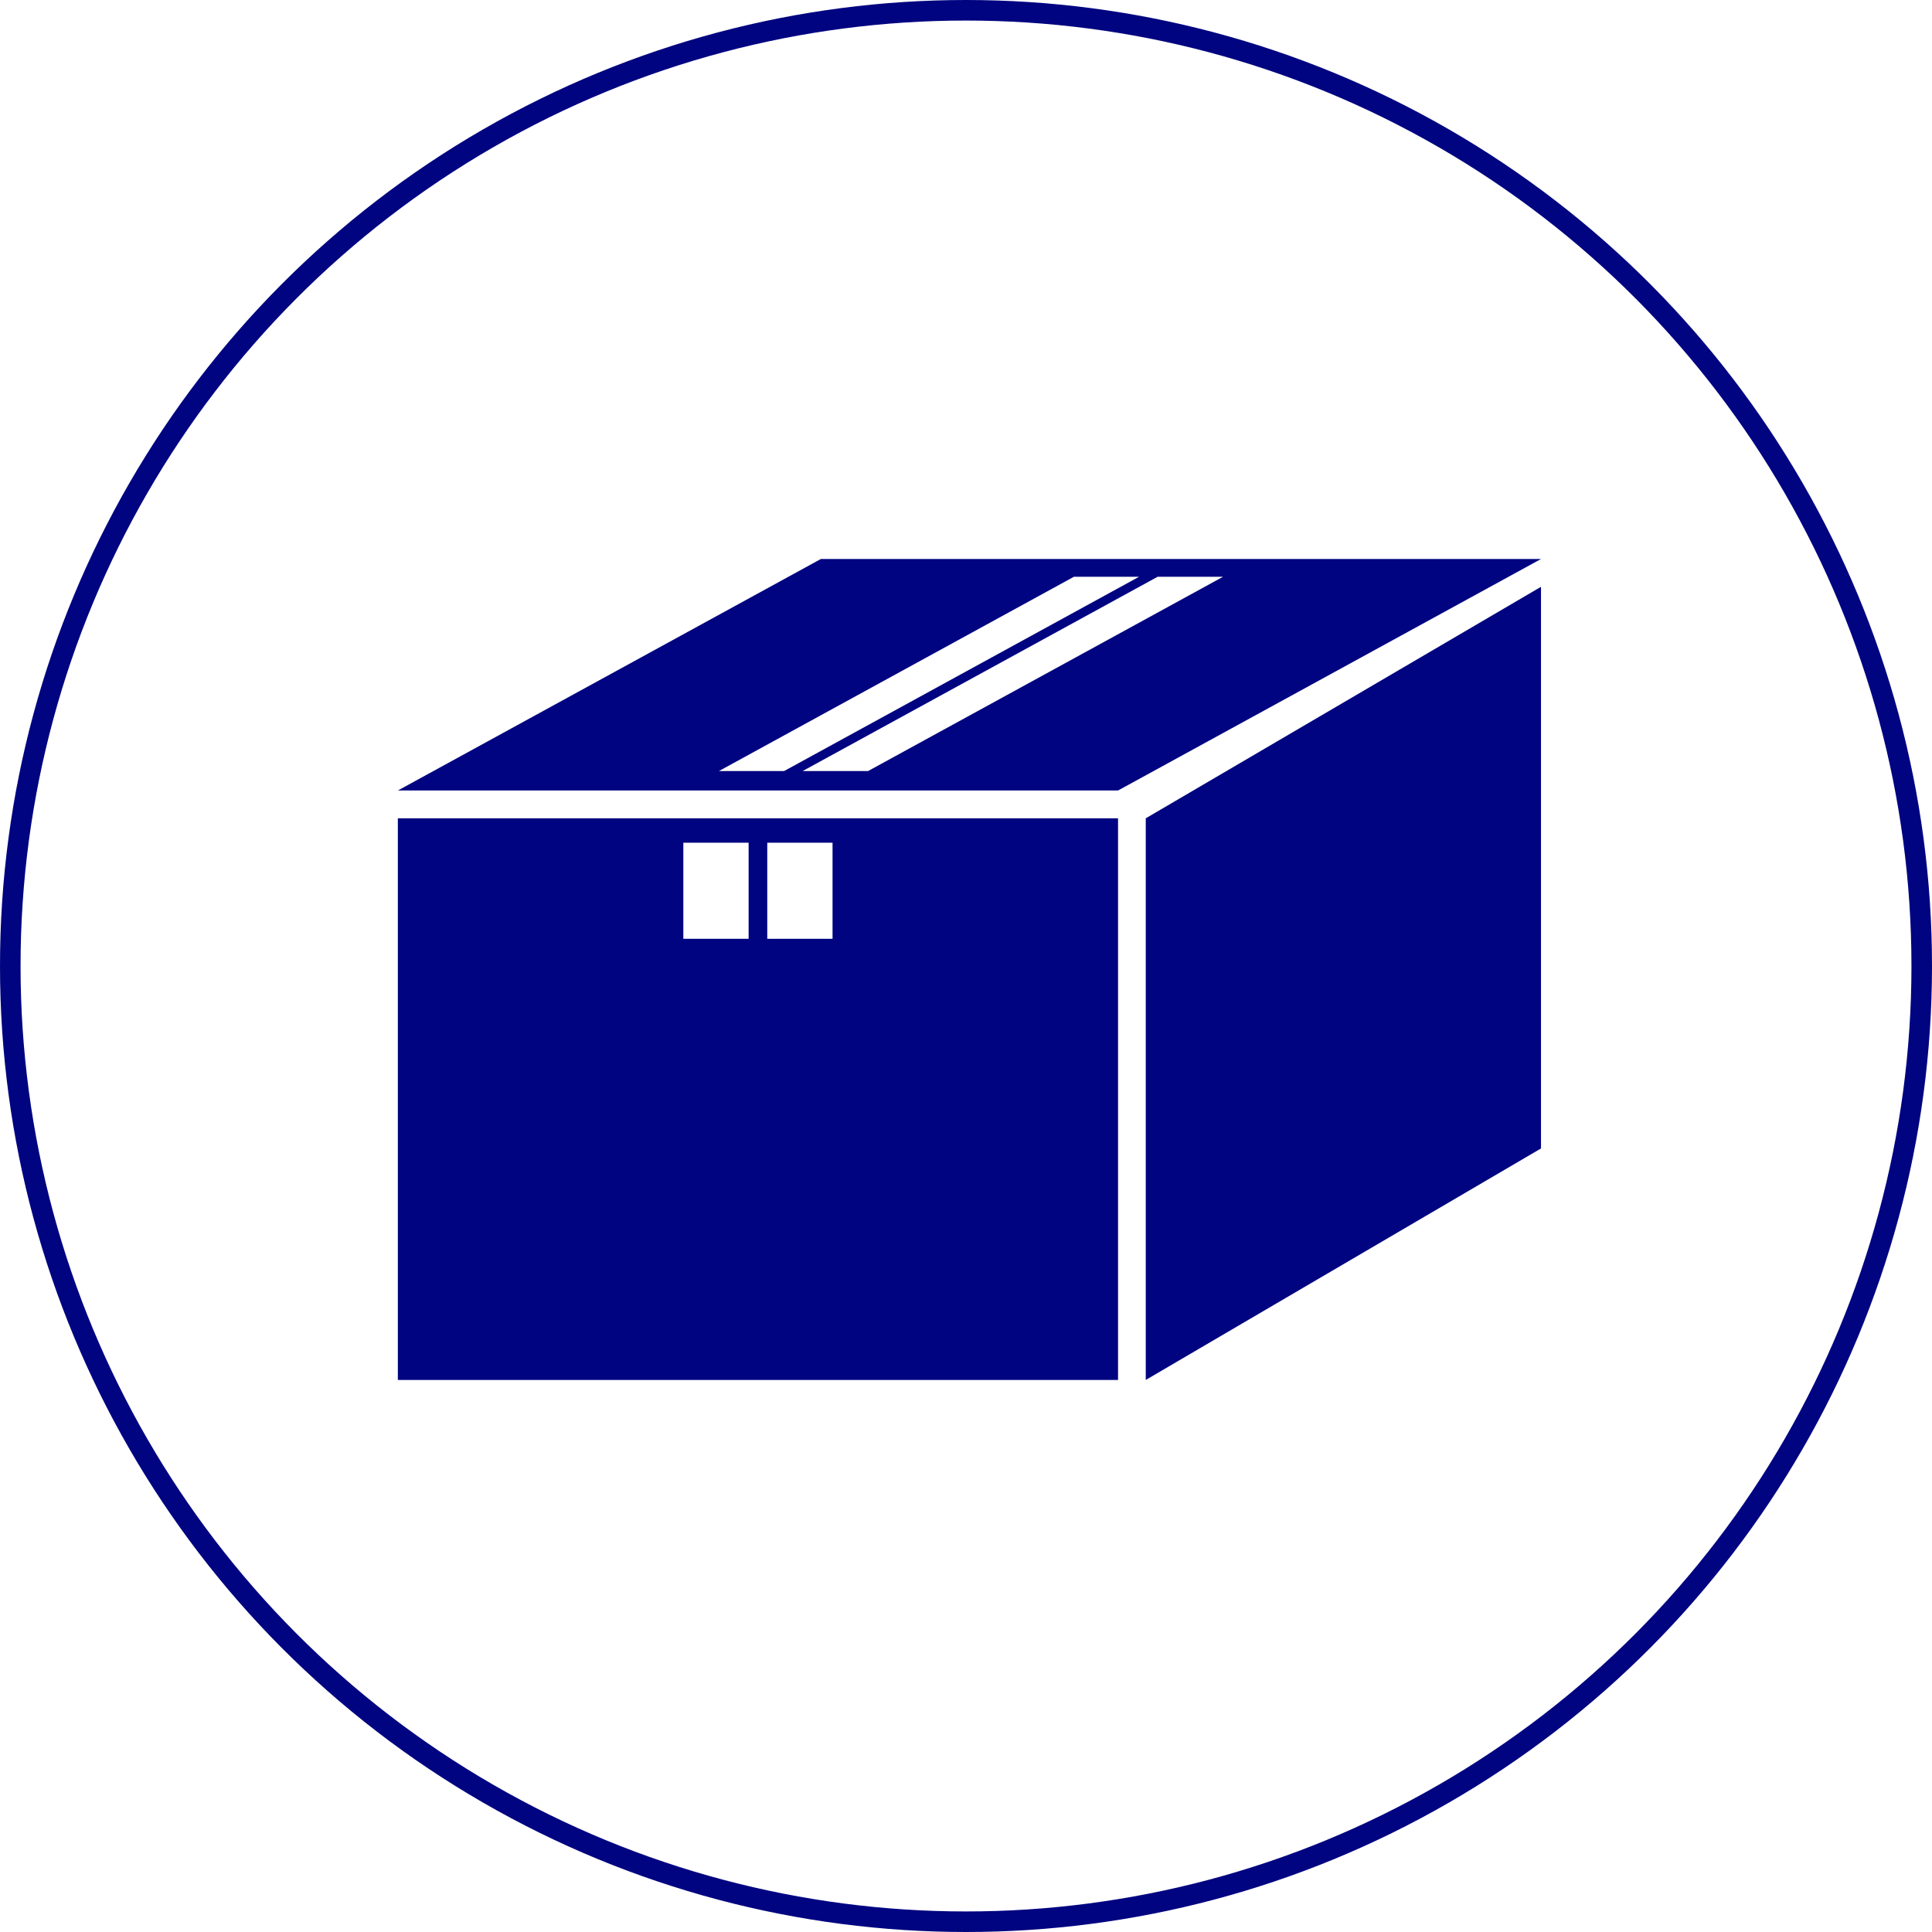
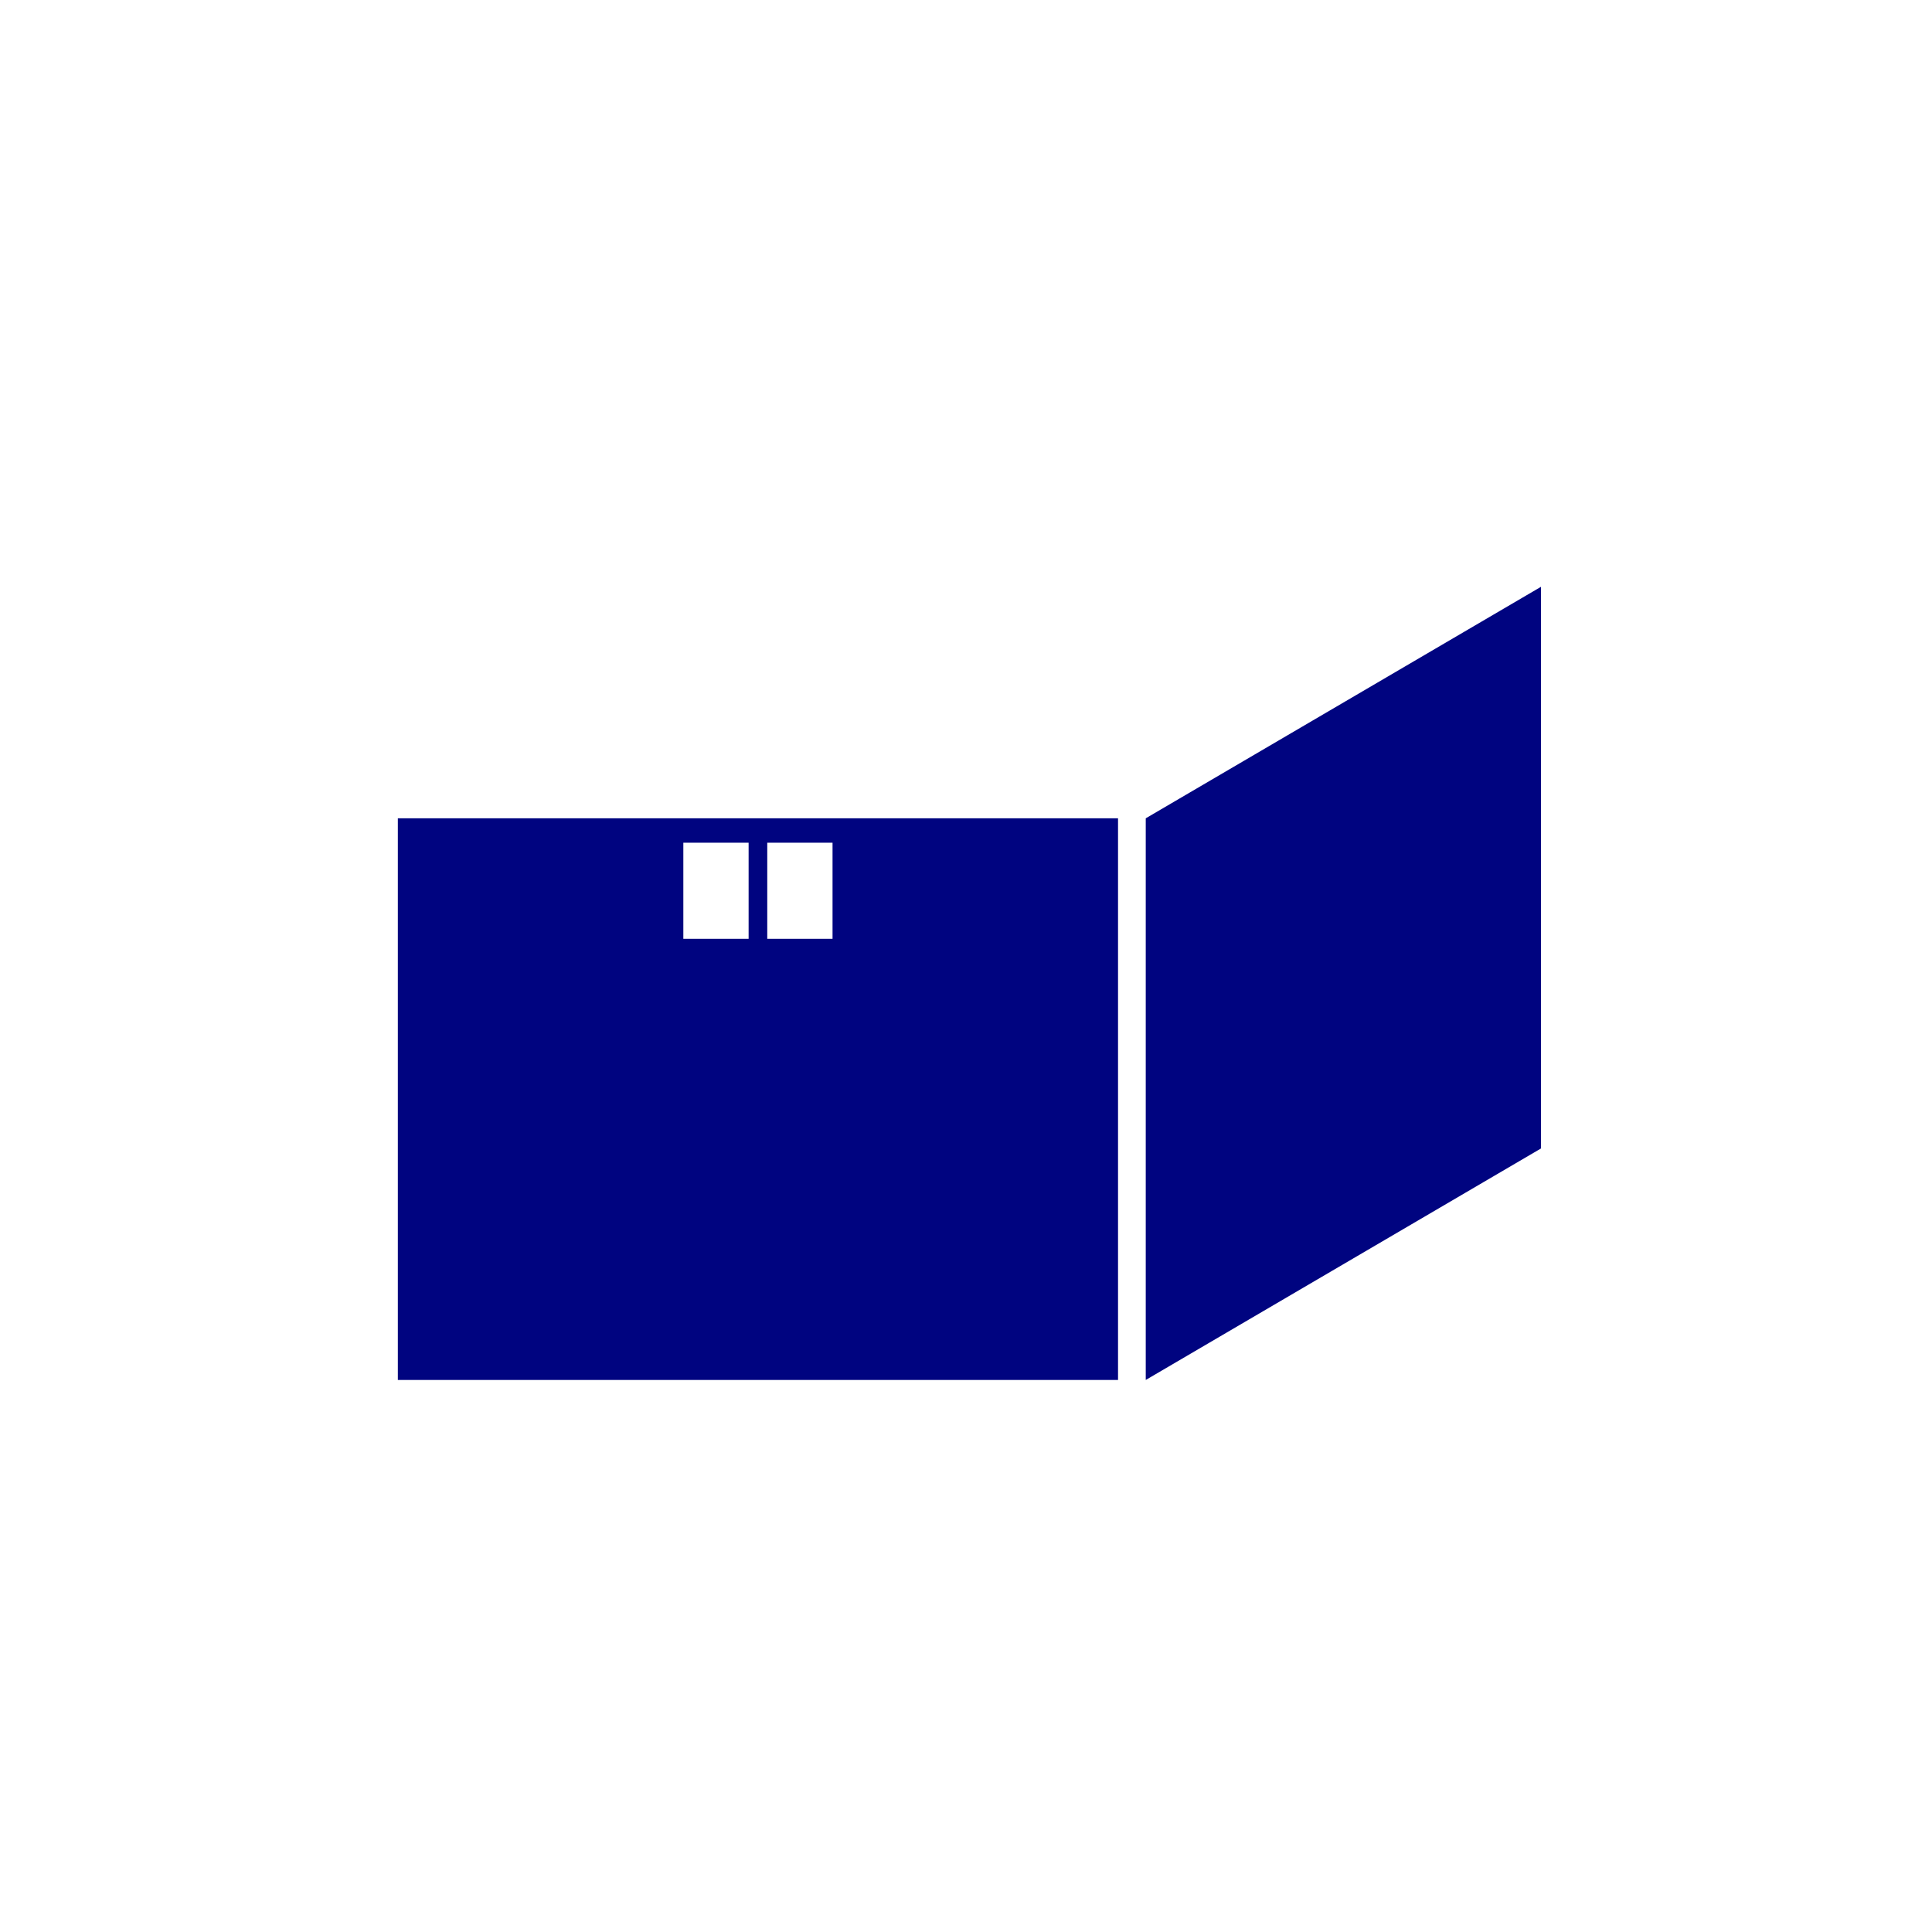
<svg xmlns="http://www.w3.org/2000/svg" width="282" height="282" viewBox="0 0 282 282">
  <g id="グループ_95" data-name="グループ 95" transform="translate(-1011 -5305)">
    <g id="楕円形_37" data-name="楕円形 37" transform="translate(1011 5305)" fill="none" stroke="#000480" stroke-width="3">
      <circle cx="141" cy="141" r="141" stroke="none" />
-       <circle cx="141" cy="141" r="139.5" fill="none" />
    </g>
    <g id="グループ_77" data-name="グループ 77" transform="translate(1069.07 5386.594)">
      <path id="パス_68" data-name="パス 68" d="M41.672,97.105H51.2v14.03H41.672Zm12.25,0h9.528v14.03H53.921ZM0,175.527H105.121V93.545H0Z" transform="translate(0 -55.696)" fill="#000480" />
      <path id="パス_69" data-name="パス 69" d="M269.81,43.82V125.8L327.5,92.009V10.028Z" transform="translate(-160.643 -5.971)" fill="#000480" />
-       <path id="パス_70" data-name="パス 70" d="M98.71,2.589h9.508L56.4,30.952H46.888Zm12.219,0h9.549L68.655,30.952H59.106ZM61.766,0,.038,33.784H105.155L166.882,0Z" transform="translate(-0.023)" fill="#000480" />
    </g>
  </g>
</svg>